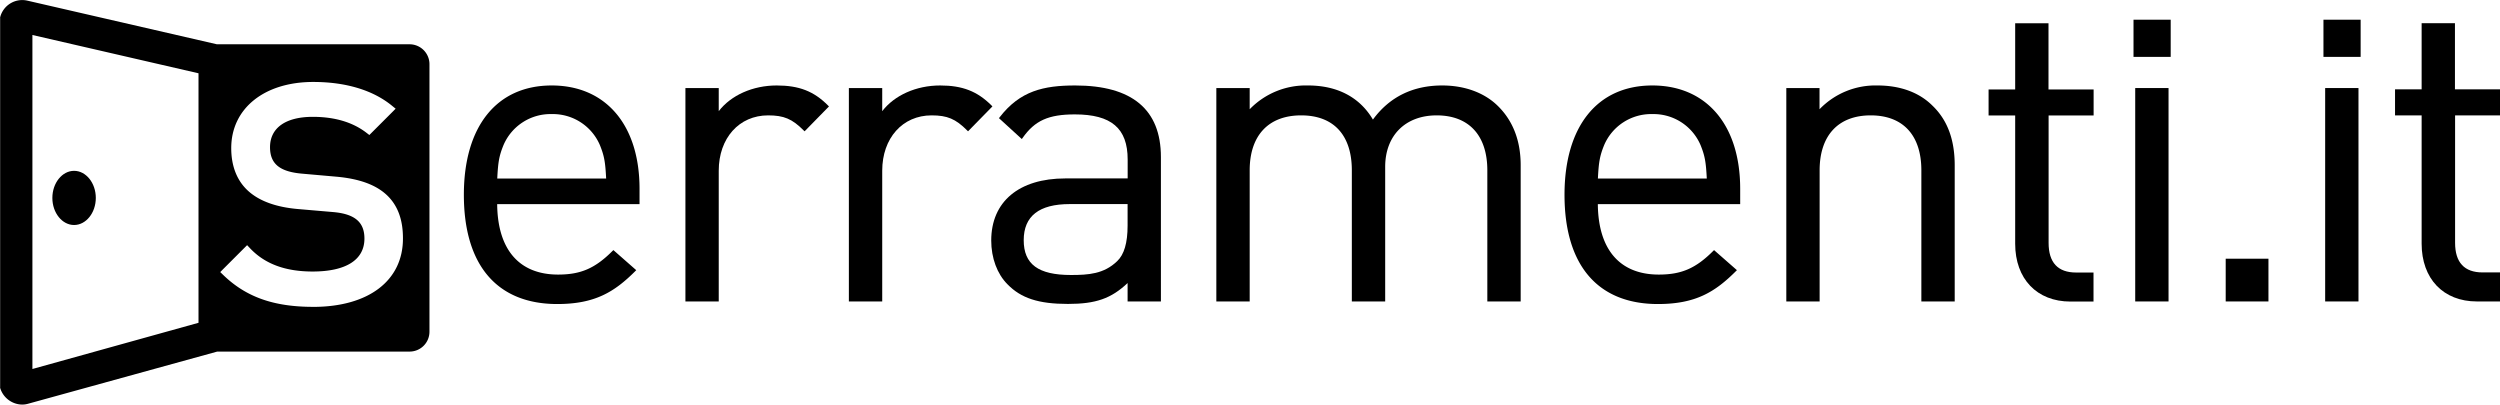
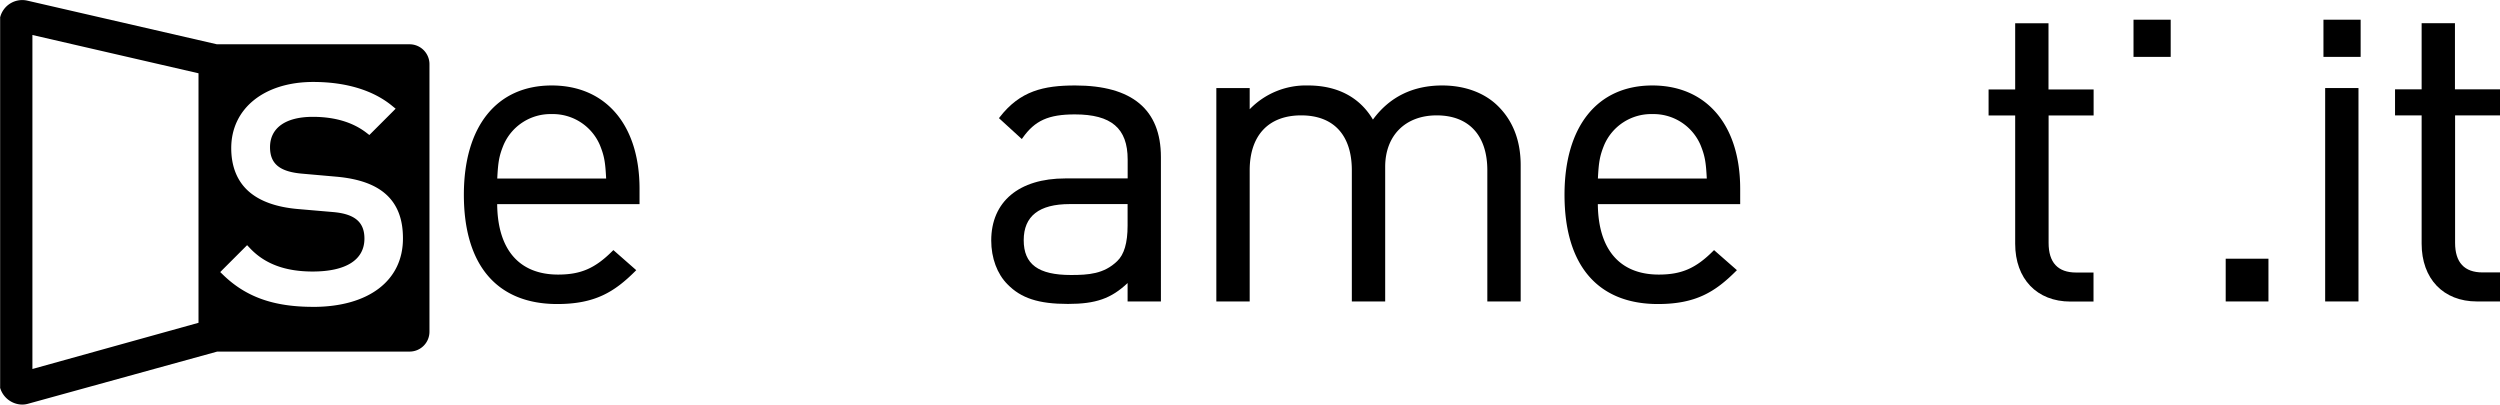
<svg xmlns="http://www.w3.org/2000/svg" id="Livello_1" data-name="Livello 1" viewBox="0 0 718.1 116.21">
  <path d="M220.37,264.08c-15.8,0-25.23,11.74-25.23,31.39,0,20.24,9.53,31.39,26.83,31.39,10.83,0,16.42-3.47,22.42-9.46l.26-.27-6.56-5.76-.24.23c-5,5-9.11,6.8-15.64,6.8-11.18,0-17.39-7.18-17.5-20.24H245.6v-4.41C245.6,275.45,235.93,264.08,220.37,264.08Zm0,8.22a14.69,14.69,0,0,1,13.84,8.9c1.28,3.15,1.56,4.94,1.8,9.61H204.73c.24-4.67.51-6.45,1.8-9.61A14.67,14.67,0,0,1,220.37,272.3Z" transform="translate(-61.9 -239.53)" />
-   <path d="M285,264.08c-6.86,0-13.12,2.8-16.65,7.38v-6.64h-9.57v61.3h9.57V288.57c0-9.36,5.84-15.9,14.19-15.9,4.51,0,6.9,1,10.21,4.33l.26.25,7-7.15-.25-.25C295.71,265.75,291.43,264.08,285,264.08Z" transform="translate(-61.9 -239.53)" />
-   <path d="M346.73,269.85c-4.09-4.1-8.38-5.77-14.78-5.77-6.86,0-13.12,2.8-16.64,7.38v-6.64h-9.58v61.3h9.58V288.57c0-9.36,5.83-15.9,14.18-15.9,4.51,0,6.9,1,10.22,4.33l.25.25,7-7.15Z" transform="translate(-61.9 -239.53)" />
  <path d="M370.75,264.08c-9.05,0-15.84,1.53-21.71,9.13l-.2.26,6.57,6,.23-.33c3.52-5,7.45-6.75,15-6.75,10.49,0,15.17,4,15.17,12.95v5.44H367.92c-13.34,0-21.3,6.67-21.3,17.84,0,5,1.7,9.6,4.66,12.56,3.89,4,8.92,5.65,17.37,5.65,8,0,12.42-1.54,17.14-6v5.3h9.57V284.63C395.36,271,387.08,264.08,370.75,264.08Zm-1.23,54.44c-9.38,0-13.57-3.08-13.57-10s4.44-10.37,13.2-10.37h16.64v6.18c0,5-1,8.33-3,10.22C379,318.22,374.55,318.52,369.52,318.52Z" transform="translate(-61.9 -239.53)" />
  <path d="M476.17,264.08c-8.45,0-15.15,3.3-19.91,9.8-3.78-6.41-10.21-9.8-18.64-9.8a22.44,22.44,0,0,0-16.76,6.83v-6.09h-9.58v61.3h9.58V288.45c0-10,5.39-15.78,14.79-15.78s14.55,5.75,14.55,15.78v37.67h9.58V287.46c0-9,5.8-14.79,14.79-14.79,9.25,0,14.55,5.75,14.55,15.78v37.67h9.58V287c0-7.09-2.24-12.85-6.64-17.12C488.21,266.13,482.57,264.08,476.17,264.08Z" transform="translate(-61.9 -239.53)" />
  <path d="M536.52,264.08c-15.8,0-25.23,11.74-25.23,31.39,0,20.24,9.53,31.39,26.83,31.39,10.84,0,16.43-3.47,22.42-9.46l.27-.27-6.57-5.76-.23.23c-5,5-9.11,6.8-15.64,6.8-11.19,0-17.4-7.18-17.51-20.24h40.89v-4.41C561.75,275.45,552.09,264.08,536.52,264.08Zm0,8.22a14.68,14.68,0,0,1,13.84,8.89c1.29,3.17,1.56,5,1.8,9.62H520.88c.24-4.67.52-6.46,1.8-9.61A14.68,14.68,0,0,1,536.52,272.3Z" transform="translate(-61.9 -239.53)" />
-   <path d="M601.18,264.08a22.29,22.29,0,0,0-16.64,6.83v-6.09H575v61.3h9.57V288.45c0-10,5.35-15.78,14.67-15.78s14.55,5.75,14.55,15.78v37.67h9.58V287c0-7.35-2.09-13-6.39-17.12C613.18,266.08,607.73,264.08,601.18,264.08Z" transform="translate(-61.9 -239.53)" />
  <path d="M650.31,246.22h-9.57v19H633.1v7.48h7.64v36.84c0,10.09,6.23,16.61,15.87,16.61h6.63v-8.34h-5c-5.24,0-7.9-2.86-7.9-8.51v-36.6h12.93v-7.48H650.31Z" transform="translate(-61.9 -239.53)" />
-   <rect x="613.32" y="25.29" width="9.57" height="61.3" />
  <rect x="612.83" y="5.66" width="10.68" height="10.68" />
  <rect x="639.31" y="74.31" width="12.28" height="12.28" />
  <rect x="667.39" y="5.66" width="10.68" height="10.68" />
  <rect x="667.88" y="25.29" width="9.57" height="61.3" />
  <path d="M780,272.67v-7.48H767.06v-19h-9.57v19h-7.64v7.48h7.64v36.84c0,10.09,6.23,16.61,15.87,16.61H780v-8.34h-5c-5.24,0-7.9-2.86-7.9-8.51v-36.6Z" transform="translate(-61.9 -239.53)" />
-   <path d="M83.18,304.16c3.43,0,6.24-3.5,6.24-7.78s-2.81-7.78-6.24-7.78-6.24,3.5-6.24,7.78S79.75,304.16,83.18,304.16Z" transform="translate(-61.9 -239.53)" />
  <path d="M179.56,252.25H124.2L69.65,239.69a6.55,6.55,0,0,0-7.71,4.81,1.27,1.27,0,0,0,0,.29V350.64a1.46,1.46,0,0,0,0,.31,6.7,6.7,0,0,0,6.28,4.79,6.06,6.06,0,0,0,1.68-.22l54.39-15h55.27a5.71,5.71,0,0,0,5.7-5.71V258A5.72,5.72,0,0,0,179.56,252.25Zm-60.64,80L71.21,345.52V249.58l47.71,11Zm32.91-4.58c-11.28,0-19.22-2.81-25.75-9.1l-.92-.89.64-.65,7.08-7.08.89.94c4.24,4.46,10.11,6.63,17.93,6.63,9.6,0,14.88-3.36,14.88-9.46,0-4.73-2.76-7.08-9-7.62l-10-.86c-6.3-.53-11.13-2.27-14.35-5.17s-4.91-7.09-4.91-12.34c0-11.36,9.46-19,23.55-19,9.34,0,17.15,2.35,22.6,6.81l1.07.87-.7.71-6.85,6.85-.87-.67c-3.91-3-9.08-4.55-15.37-4.55-7.81,0-12.29,3.18-12.29,8.72,0,4.81,2.82,7.09,9.43,7.62l9.74.86c6.49.6,11.16,2.3,14.29,5.19s4.72,7,4.72,12.44C177.72,320.11,167.8,327.68,151.83,327.68Z" transform="translate(-61.9 -239.53)" />
</svg>